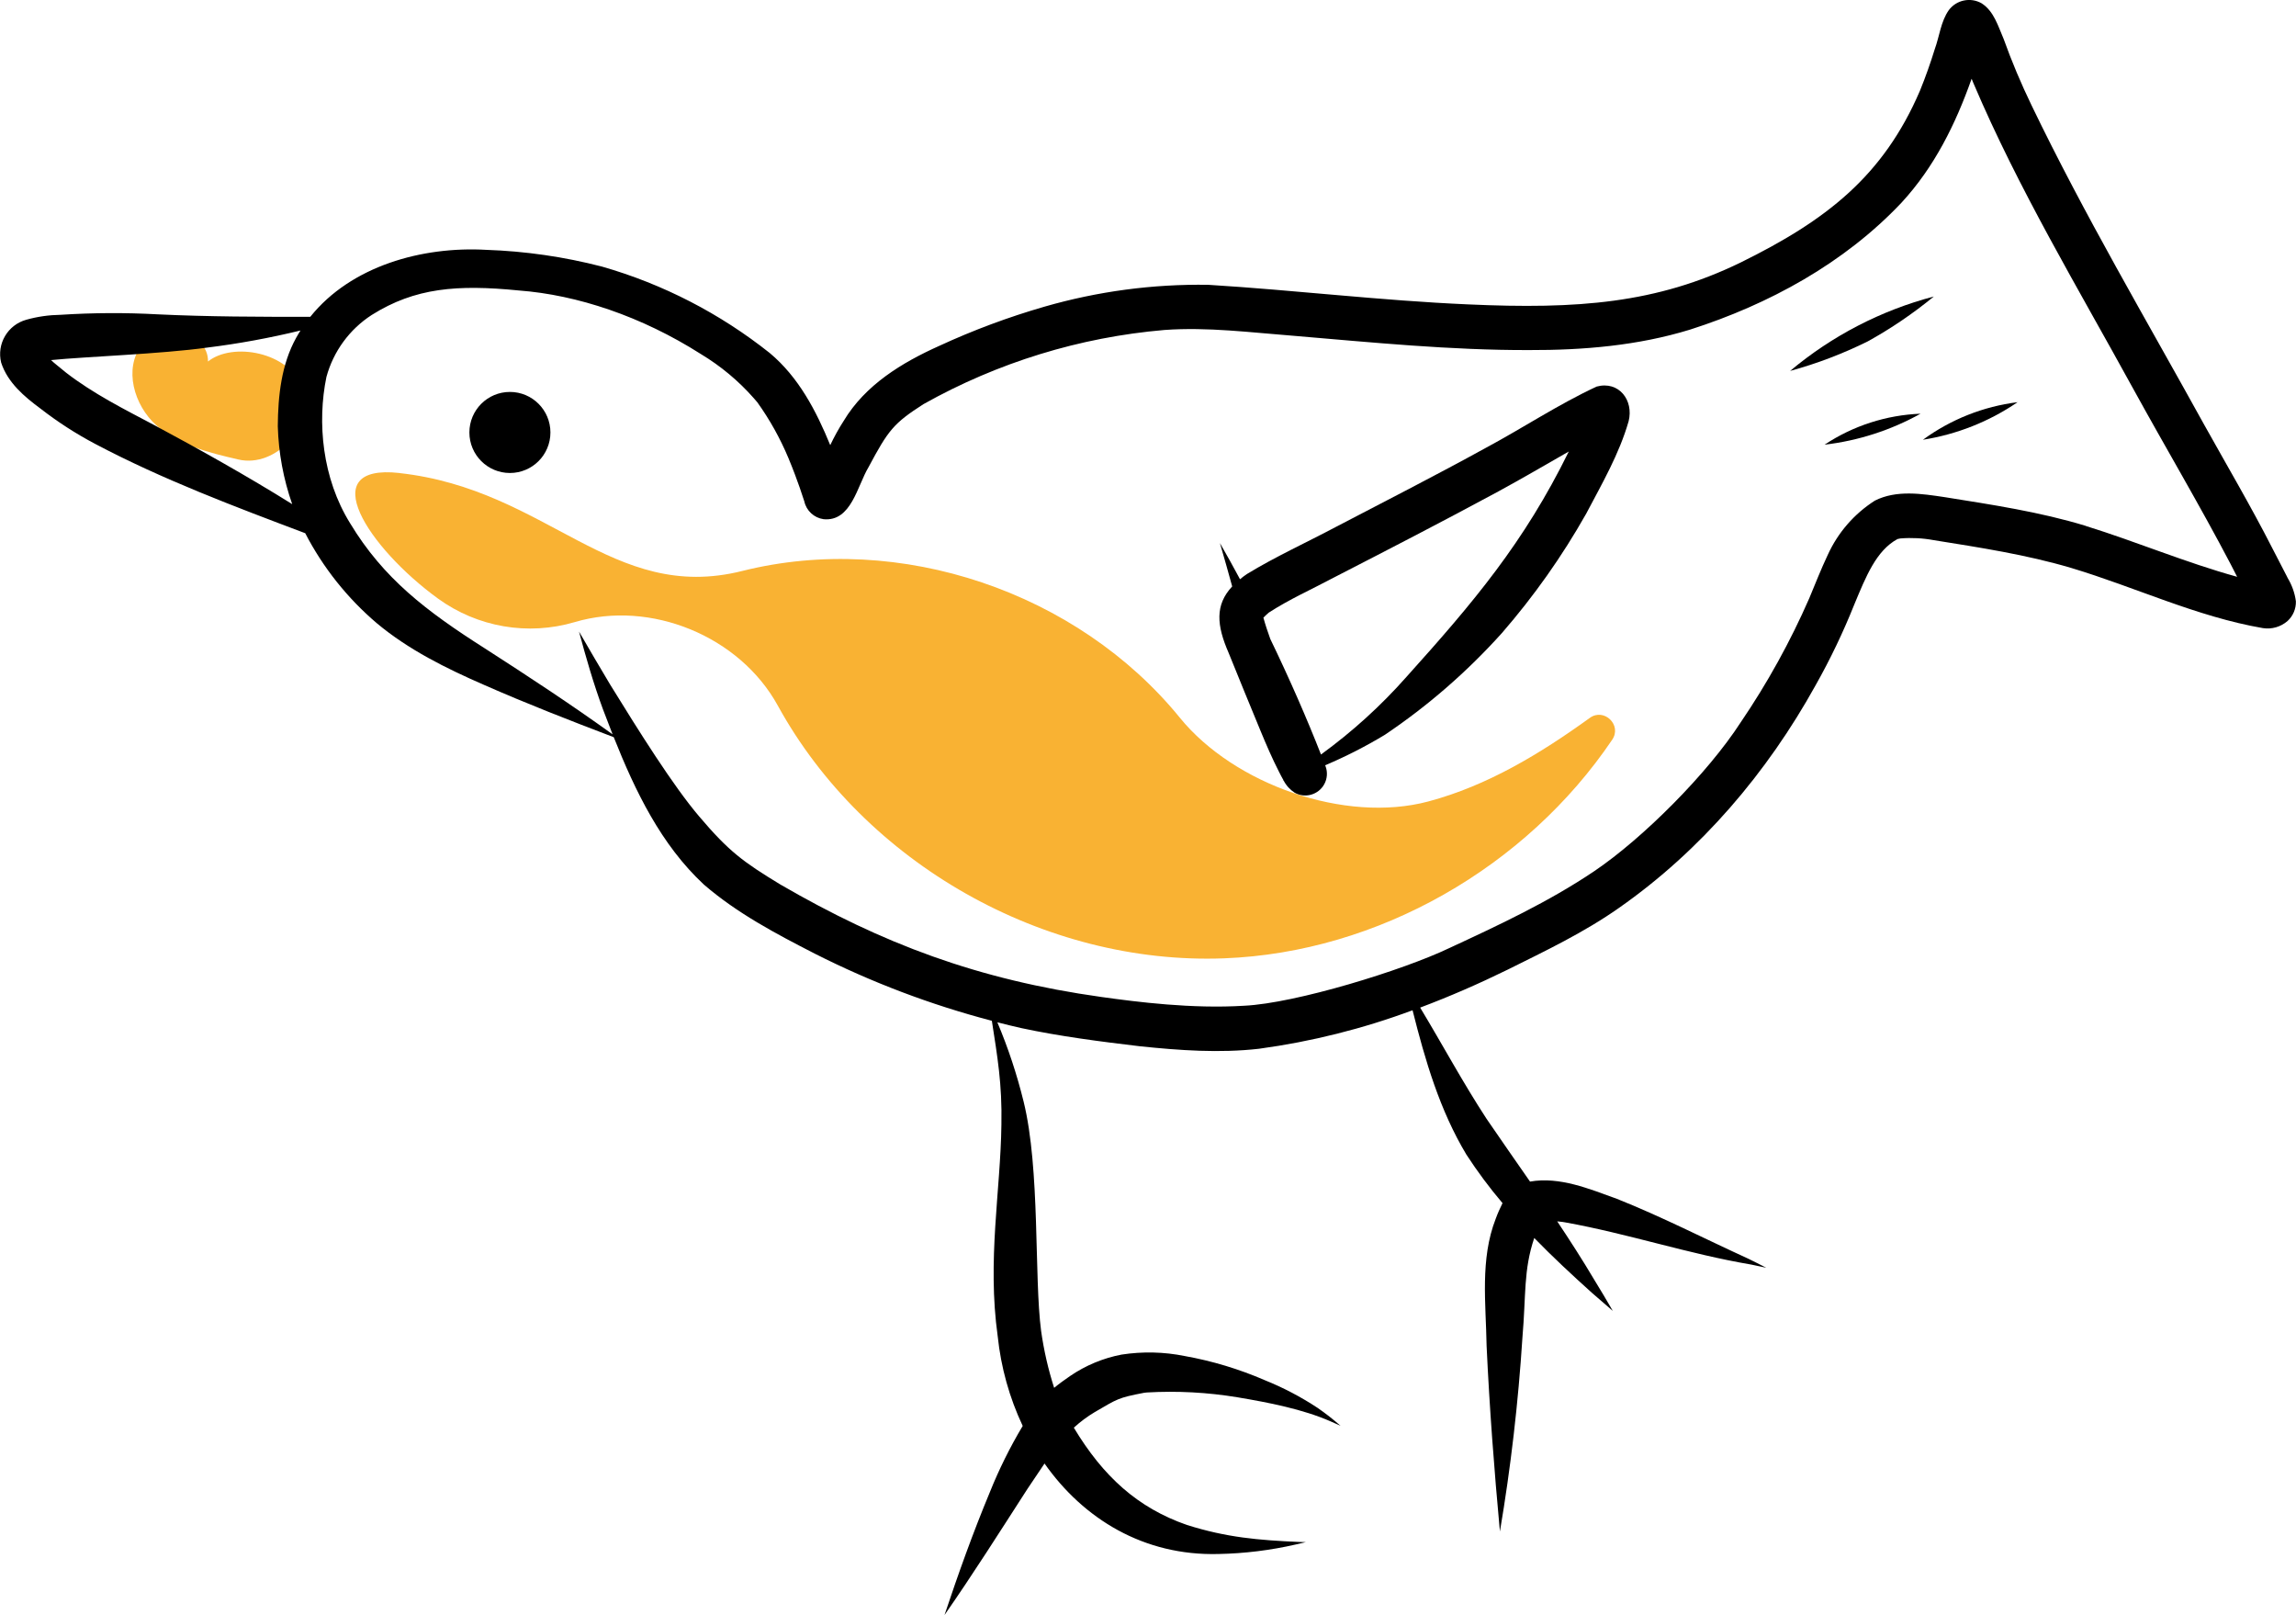
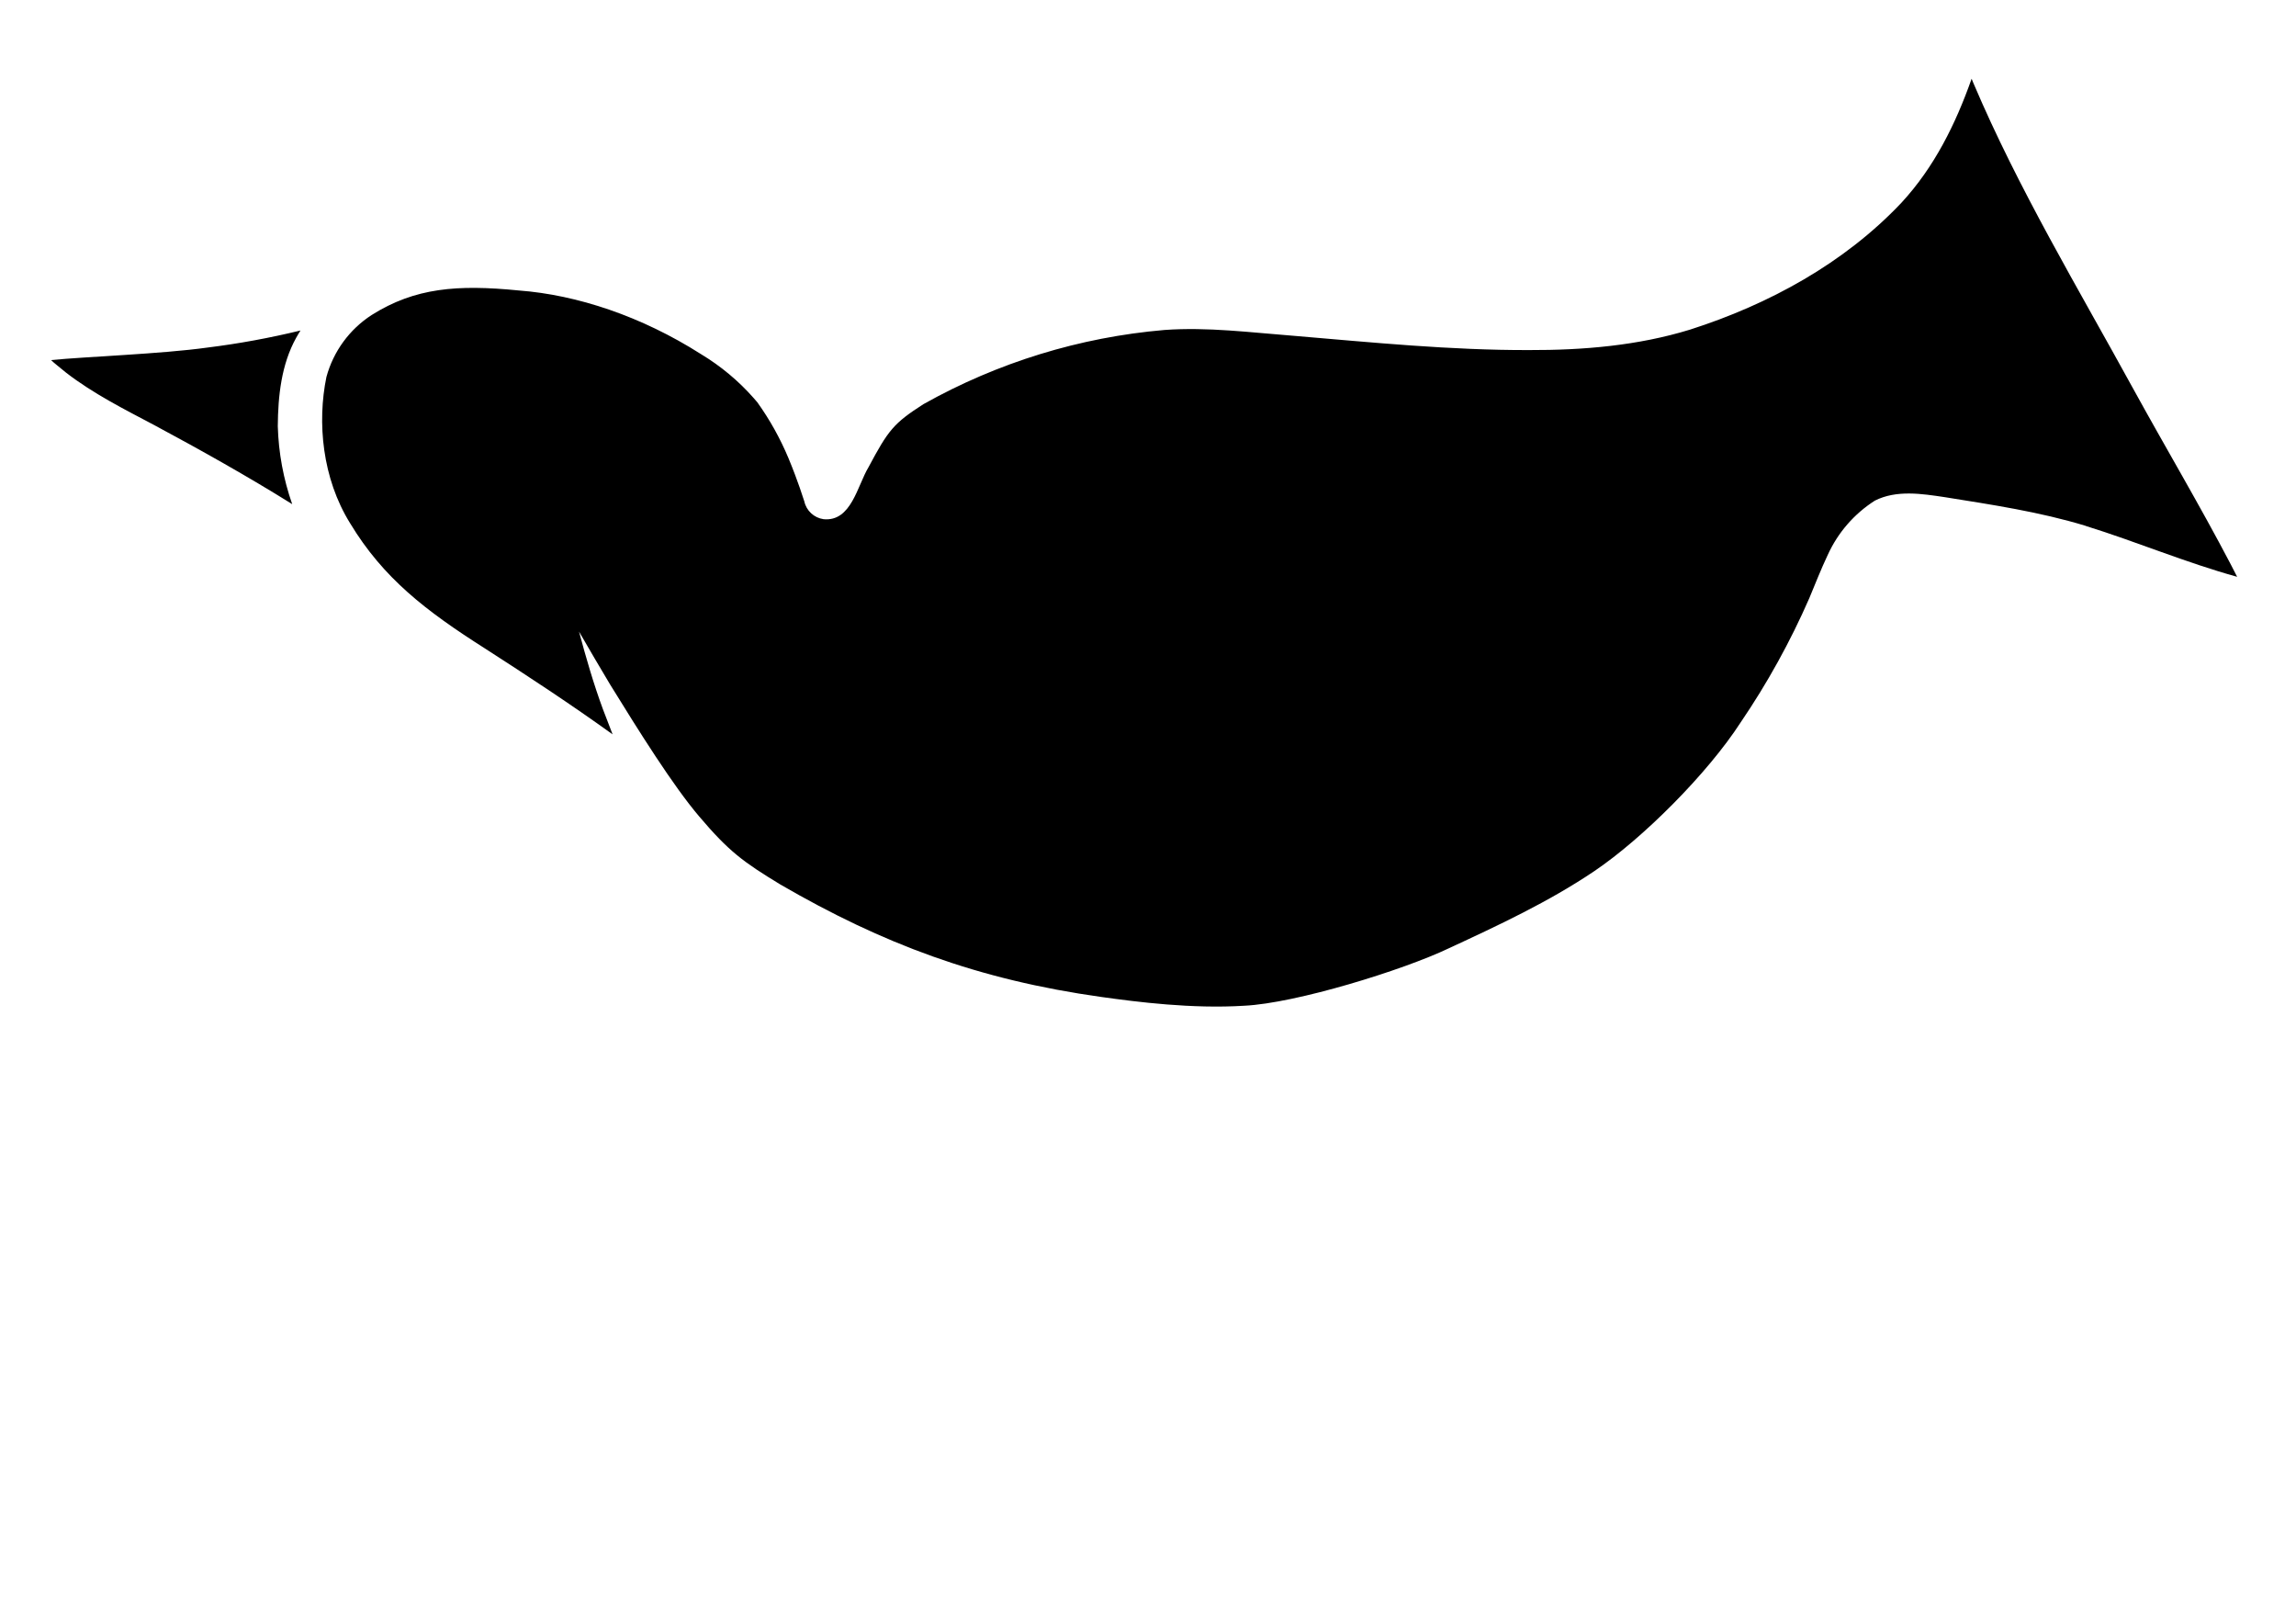
<svg xmlns="http://www.w3.org/2000/svg" id="uuid-67bfc764-b261-4366-9e7d-f6851ccff6cc" viewBox="0 0 396.65 278.93">
-   <path d="M35.93,62.43c.1-5.18-8.26-6.95-11.43-2.86s-1.36,10.43,2.5,13.88,9.13,4.74,14.18,5.91c6.54,1.52,13.26-5.94,11.06-12.28s-12.1-8.04-16.3-4.65Z" fill="#f9b233" />
-   <path d="M69,81.69c-14.87-1.64-5.44,12.89,6.67,21.69,6.82,4.95,15.55,6.45,23.63,4.06,13.1-3.89,28.49,2.44,35.07,14.42,14.98,27.25,46.04,44.84,77.11,43.65,26.62-1.01,52.19-15.76,67.05-37.77,1.7-2.52-1.41-5.53-3.87-3.76-8.62,6.22-17.71,11.72-27.91,14.44-14.36,3.83-33.53-2.93-42.91-14.45-17.68-21.72-48.38-32.18-75.61-25.36-22.58,5.66-33.55-14.08-59.24-16.91Z" fill="#f9b233" />
-   <path d="M395.17,99.73c-.89-1.7-1.76-3.42-2.65-5.13-3.66-7.17-7.75-14.11-11.67-21.14-10.11-18.32-20.78-36.37-29.87-55.24-1.81-3.74-3.43-7.57-4.83-11.48-.97-2.22-1.67-4.81-3.83-6.18-1.91-1.08-4.34-.57-5.65,1.19-1.38,1.96-1.61,4.5-2.42,6.72-.75,2.43-1.6,4.83-2.56,7.19-6.35,14.79-16.23,22.42-31.01,29.69-14.5,7.05-28.1,8.08-47.07,7.22-14.99-.65-29.89-2.46-44.86-3.38-9.57-.15-19.1,1.12-28.3,3.77-6.23,1.8-12.31,4.06-18.2,6.78-6.44,2.89-12.77,6.74-16.49,12.94-.87,1.35-1.64,2.75-2.33,4.2-2.44-5.96-5.48-11.76-10.45-15.91-8.59-6.83-18.44-11.91-28.99-14.93-6.53-1.69-13.23-2.66-19.98-2.89-11.06-.63-23.35,2.77-30.41,11.57-8.78,0-17.56-.01-26.33-.43-5.6-.31-11.22-.28-16.82,.08-1.99,.03-3.98,.31-5.9,.85-3.22,.89-5.15,4.17-4.35,7.41,1.13,3.45,3.98,5.86,6.81,7.95,2.96,2.3,6.11,4.33,9.42,6.08,11.64,6.15,24,10.79,36.3,15.43,3.07,5.93,7.27,11.21,12.36,15.54,5.5,4.6,11.96,7.79,18.49,10.64,7.38,3.25,14.91,6.18,22.45,9.05,3.71,9.32,8.18,18.59,15.58,25.46,5.72,4.94,12.45,8.49,19.14,11.92,9.76,4.94,20.02,8.83,30.6,11.6,.95,6.16,1.79,10.9,1.65,17.92-.14,11.44-2.48,23.36-.64,36.56,.56,5.37,2.02,10.61,4.32,15.49-2.19,3.66-4.09,7.49-5.68,11.45-2.9,6.96-5.44,14.06-7.83,21.21,4.97-7.13,9.61-14.47,14.32-21.77,1.12-1.65,2.08-3.1,2.96-4.4,6.72,9.56,17.14,15.97,30.05,15.63,4.5-.09,8.99-.64,13.38-1.65,.57-.13,1.14-.26,1.71-.4-.37-.01-.73-.02-1.1-.03-7.14-.31-12.59-.78-19.42-2.93-8.55-2.97-14.5-8.4-19.56-16.81,1.11-1.01,2.31-1.91,3.6-2.68,3.96-2.3,3.98-2.47,8.57-3.35,.14-.02,.3-.03,.47-.05,5.22-.3,10.45-.02,15.61,.83,5.42,.91,11.3,2.05,16.15,4.18,.56,.24,1.13,.49,1.68,.75-1.25-1.1-2.57-2.13-3.94-3.08-2.88-1.9-5.94-3.51-9.15-4.8-4.43-1.92-9.07-3.32-13.82-4.17-3.6-.73-7.3-.81-10.93-.25-3.18,.61-6.2,1.87-8.87,3.69-.95,.65-1.88,1.32-2.77,2.05-1.03-3.2-1.78-6.49-2.25-9.82-1.23-9.36-.13-27.9-3.03-39.64-1.15-4.67-2.66-9.24-4.53-13.67,1.36,.35,2.72,.68,4.08,.99,6.78,1.45,13.67,2.33,20.55,3.15,6.83,.71,13.73,1.21,20.57,.43,9.06-1.23,17.96-3.46,26.53-6.65,2.17,8.64,4.69,17.26,9.3,24.93,1.9,2.92,3.98,5.72,6.24,8.38-.44,.88-.84,1.78-1.18,2.71-2.72,6.97-1.69,14.64-1.57,21.95,.5,10.7,1.31,21.38,2.3,32.05,1.88-11.09,3.17-22.28,3.89-33.51,.64-7.4,.16-11.59,2.04-17.18,3.19,3.28,6.55,6.4,9.93,9.44,1.21,1.06,2.42,2.11,3.64,3.15-1.04-1.82-2.12-3.61-3.21-5.39-2.03-3.42-4.18-6.76-6.39-10.07,.33,.03,.65,.06,.87,.09,.18,.03,.36,.06,.54,.09,10.8,1.94,21.26,5.45,32.1,7.28,.87,.18,1.74,.36,2.6,.55-1.03-.53-2.07-1.06-3.12-1.57-7.56-3.45-14.96-7.26-22.68-10.33-4.77-1.72-9.88-3.88-15.01-2.98-2.51-3.62-5.04-7.22-7.52-10.86-4.08-6.24-7.61-12.81-11.46-19.19,5.14-1.93,10.17-4.13,15.09-6.54,6.58-3.27,13.27-6.46,19.29-10.7,14.16-9.91,25.57-23.34,33.93-38.42,2.54-4.5,4.77-9.16,6.69-13.96,2.02-4.85,3.79-9.31,7.46-11.3,.11-.03,.24-.05,.41-.09,.05-.01,.1-.01,.14-.02,1.91-.15,3.83-.05,5.72,.3,7.97,1.28,15.99,2.5,23.75,4.8,11.07,3.32,21.67,8.42,33.11,10.39,1.53,.24,3.09-.21,4.26-1.23,.95-.87,1.47-2.1,1.44-3.39-.19-1.46-.7-2.87-1.48-4.13ZM51.18,58.31c-2.58,4.63-3.15,10.08-3.19,15.3,.13,4.59,.97,9.13,2.49,13.46-7.76-4.84-15.75-9.31-23.81-13.64-5.22-2.76-10.54-5.43-15.23-9.05-1.35-1.12-2.09-1.67-2.62-2.19,5.96-.6,19.05-1.05,26.99-2.16,5.42-.67,10.79-1.66,16.1-2.95-.25,.4-.5,.81-.73,1.23Zm309.14,32.51c-7.95-2.42-16.19-3.65-24.37-4.96-3.96-.59-8.32-1.28-12.05,.6-3.56,2.27-6.39,5.52-8.14,9.37-1.16,2.45-2.15,4.98-3.19,7.48-3.28,7.5-7.25,14.68-11.85,21.44-5.76,8.9-16.94,20.06-25.29,25.7-7.88,5.31-16.55,9.35-25.16,13.34-7.86,3.75-26.34,9.48-35.33,9.91-9.02,.56-18.48-.65-24.64-1.51-21.38-2.99-37.85-9.2-55.49-19.43-6.4-3.89-8.87-5.68-14.01-11.74-4.51-5.29-10.41-14.71-15.4-22.8-1.82-3.03-3.6-6.08-5.37-9.14,1.21,4.52,2.51,9.02,4.13,13.41,.55,1.44,1.1,2.89,1.67,4.34-7.19-5.18-14.6-10.04-22.06-14.84-10.18-6.47-17.54-12.11-23.28-21.61-4.84-7.78-5.71-17.46-4.1-25.27,1.2-4.42,3.99-8.24,7.84-10.72,7.47-4.69,14.74-5.28,25.42-4.22,10.07,.76,21.2,4.47,31.43,10.98,3.42,2.06,6.51,4.63,9.15,7.63,.21,.23,.41,.47,.61,.71,2.14,2.99,3.94,6.22,5.36,9.61,.39,.93,.76,1.87,1.12,2.82,.58,1.54,1.13,3.1,1.63,4.67,.35,1.62,1.69,2.85,3.33,3.08,4.78,.46,5.82-5.75,7.75-8.96,3.43-6.43,4.34-7.6,9.52-10.92,12.8-7.18,26.99-11.55,41.62-12.8,7.47-.54,14.93,.44,22.37,1.01,13.52,1.14,27.05,2.5,40.63,2.46,9.35,.03,18.81-.77,27.79-3.53,13.62-4.35,26.65-11.46,36.53-21.92,5.69-6.16,9.36-13.6,12.12-21.41,.1,.24,.2,.49,.31,.76,7.78,18.29,18.06,35.37,27.6,52.77,5.56,10.12,11.47,20.06,16.83,30.29,.37,.74,.75,1.47,1.13,2.2-8.87-2.45-17.38-6.06-26.17-8.79Z" />
+   <path d="M395.17,99.73ZM51.18,58.31c-2.58,4.63-3.15,10.08-3.19,15.3,.13,4.59,.97,9.13,2.49,13.46-7.76-4.84-15.75-9.31-23.81-13.64-5.22-2.76-10.54-5.43-15.23-9.05-1.35-1.12-2.09-1.67-2.62-2.19,5.96-.6,19.05-1.05,26.99-2.16,5.42-.67,10.79-1.66,16.1-2.95-.25,.4-.5,.81-.73,1.23Zm309.14,32.51c-7.95-2.42-16.19-3.65-24.37-4.96-3.96-.59-8.32-1.28-12.05,.6-3.56,2.27-6.39,5.52-8.14,9.37-1.16,2.45-2.15,4.98-3.19,7.48-3.28,7.5-7.25,14.68-11.85,21.44-5.76,8.9-16.94,20.06-25.29,25.7-7.88,5.31-16.55,9.35-25.16,13.34-7.86,3.75-26.34,9.48-35.33,9.91-9.02,.56-18.48-.65-24.64-1.51-21.38-2.99-37.85-9.2-55.49-19.43-6.4-3.89-8.87-5.68-14.01-11.74-4.51-5.29-10.41-14.71-15.4-22.8-1.82-3.03-3.6-6.08-5.37-9.14,1.21,4.52,2.51,9.02,4.13,13.41,.55,1.44,1.1,2.89,1.67,4.34-7.19-5.18-14.6-10.04-22.06-14.84-10.18-6.47-17.54-12.11-23.28-21.61-4.84-7.78-5.71-17.46-4.1-25.27,1.2-4.42,3.99-8.24,7.84-10.72,7.47-4.69,14.74-5.28,25.42-4.22,10.07,.76,21.2,4.47,31.43,10.98,3.42,2.06,6.51,4.63,9.15,7.63,.21,.23,.41,.47,.61,.71,2.14,2.99,3.94,6.22,5.36,9.61,.39,.93,.76,1.87,1.12,2.82,.58,1.54,1.13,3.1,1.63,4.67,.35,1.62,1.69,2.85,3.33,3.08,4.78,.46,5.82-5.75,7.75-8.96,3.43-6.43,4.34-7.6,9.52-10.92,12.8-7.18,26.99-11.55,41.62-12.8,7.47-.54,14.93,.44,22.37,1.01,13.52,1.14,27.05,2.5,40.63,2.46,9.35,.03,18.81-.77,27.79-3.53,13.62-4.35,26.65-11.46,36.53-21.92,5.69-6.16,9.36-13.6,12.12-21.41,.1,.24,.2,.49,.31,.76,7.78,18.29,18.06,35.37,27.6,52.77,5.56,10.12,11.47,20.06,16.83,30.29,.37,.74,.75,1.47,1.13,2.2-8.87-2.45-17.38-6.06-26.17-8.79Z" />
  <path d="M275.82,66.77c-6.62,3.08-12.75,7.16-19.19,10.61-8.52,4.69-17.18,9.1-25.8,13.6-5.14,2.73-10.46,5.14-15.43,8.17-.43,.29-.82,.59-1.18,.89-1.13-2.11-2.29-4.21-3.47-6.25,.73,2.49,1.43,4.99,2.12,7.49-2.99,3.2-2.7,6.71-.61,11.49,1.82,4.48,3.64,8.97,5.5,13.44,.99,2.39,2.01,4.77,3.19,7.07,.25,.49,.5,.99,.78,1.47-.05,.03-.11,.07-.16,.1,.06-.02,.12-.04,.18-.06,.44,.87,1.11,1.6,1.93,2.13,1.81,1,4.09,.34,5.09-1.47,.52-.94,.61-2.07,.24-3.08-.02-.06-.05-.13-.08-.2,3.56-1.51,7-3.26,10.31-5.26,7.44-5,14.23-10.91,20.22-17.57,5.54-6.38,10.43-13.29,14.58-20.65,2.72-5.16,5.71-10.32,7.32-15.95,.9-3.61-1.68-7.02-5.55-5.97Zm-32.86,50.15c-4.41,4.99-9.36,9.47-14.75,13.39-2.4-6.12-5.39-12.99-8.76-19.96-.44-1.21-.85-2.44-1.19-3.68,.27-.28,.65-.62,.92-.86,3.54-2.3,7.44-4.03,11.17-6.02,9.53-4.9,19.06-9.81,28.49-14.91,4.1-2.22,8.12-4.59,12.18-6.9-7.74,15.75-16.46,26.05-28.06,38.94Z" />
  <path d="M309.26,64.06c4.62-1.26,9.1-2.97,13.39-5.09,4.04-2.23,7.86-4.83,11.43-7.76-9.12,2.4-17.6,6.79-24.82,12.85Z" />
-   <path d="M315.21,76.8c5.82-.68,11.45-2.5,16.58-5.35-5.91,.23-11.65,2.08-16.58,5.35Z" />
  <path d="M332.2,75.95c5.86-.93,11.45-3.14,16.35-6.49-5.91,.74-11.54,2.97-16.35,6.49Z" />
-   <circle cx="88.09" cy="74.69" r="7" />
</svg>